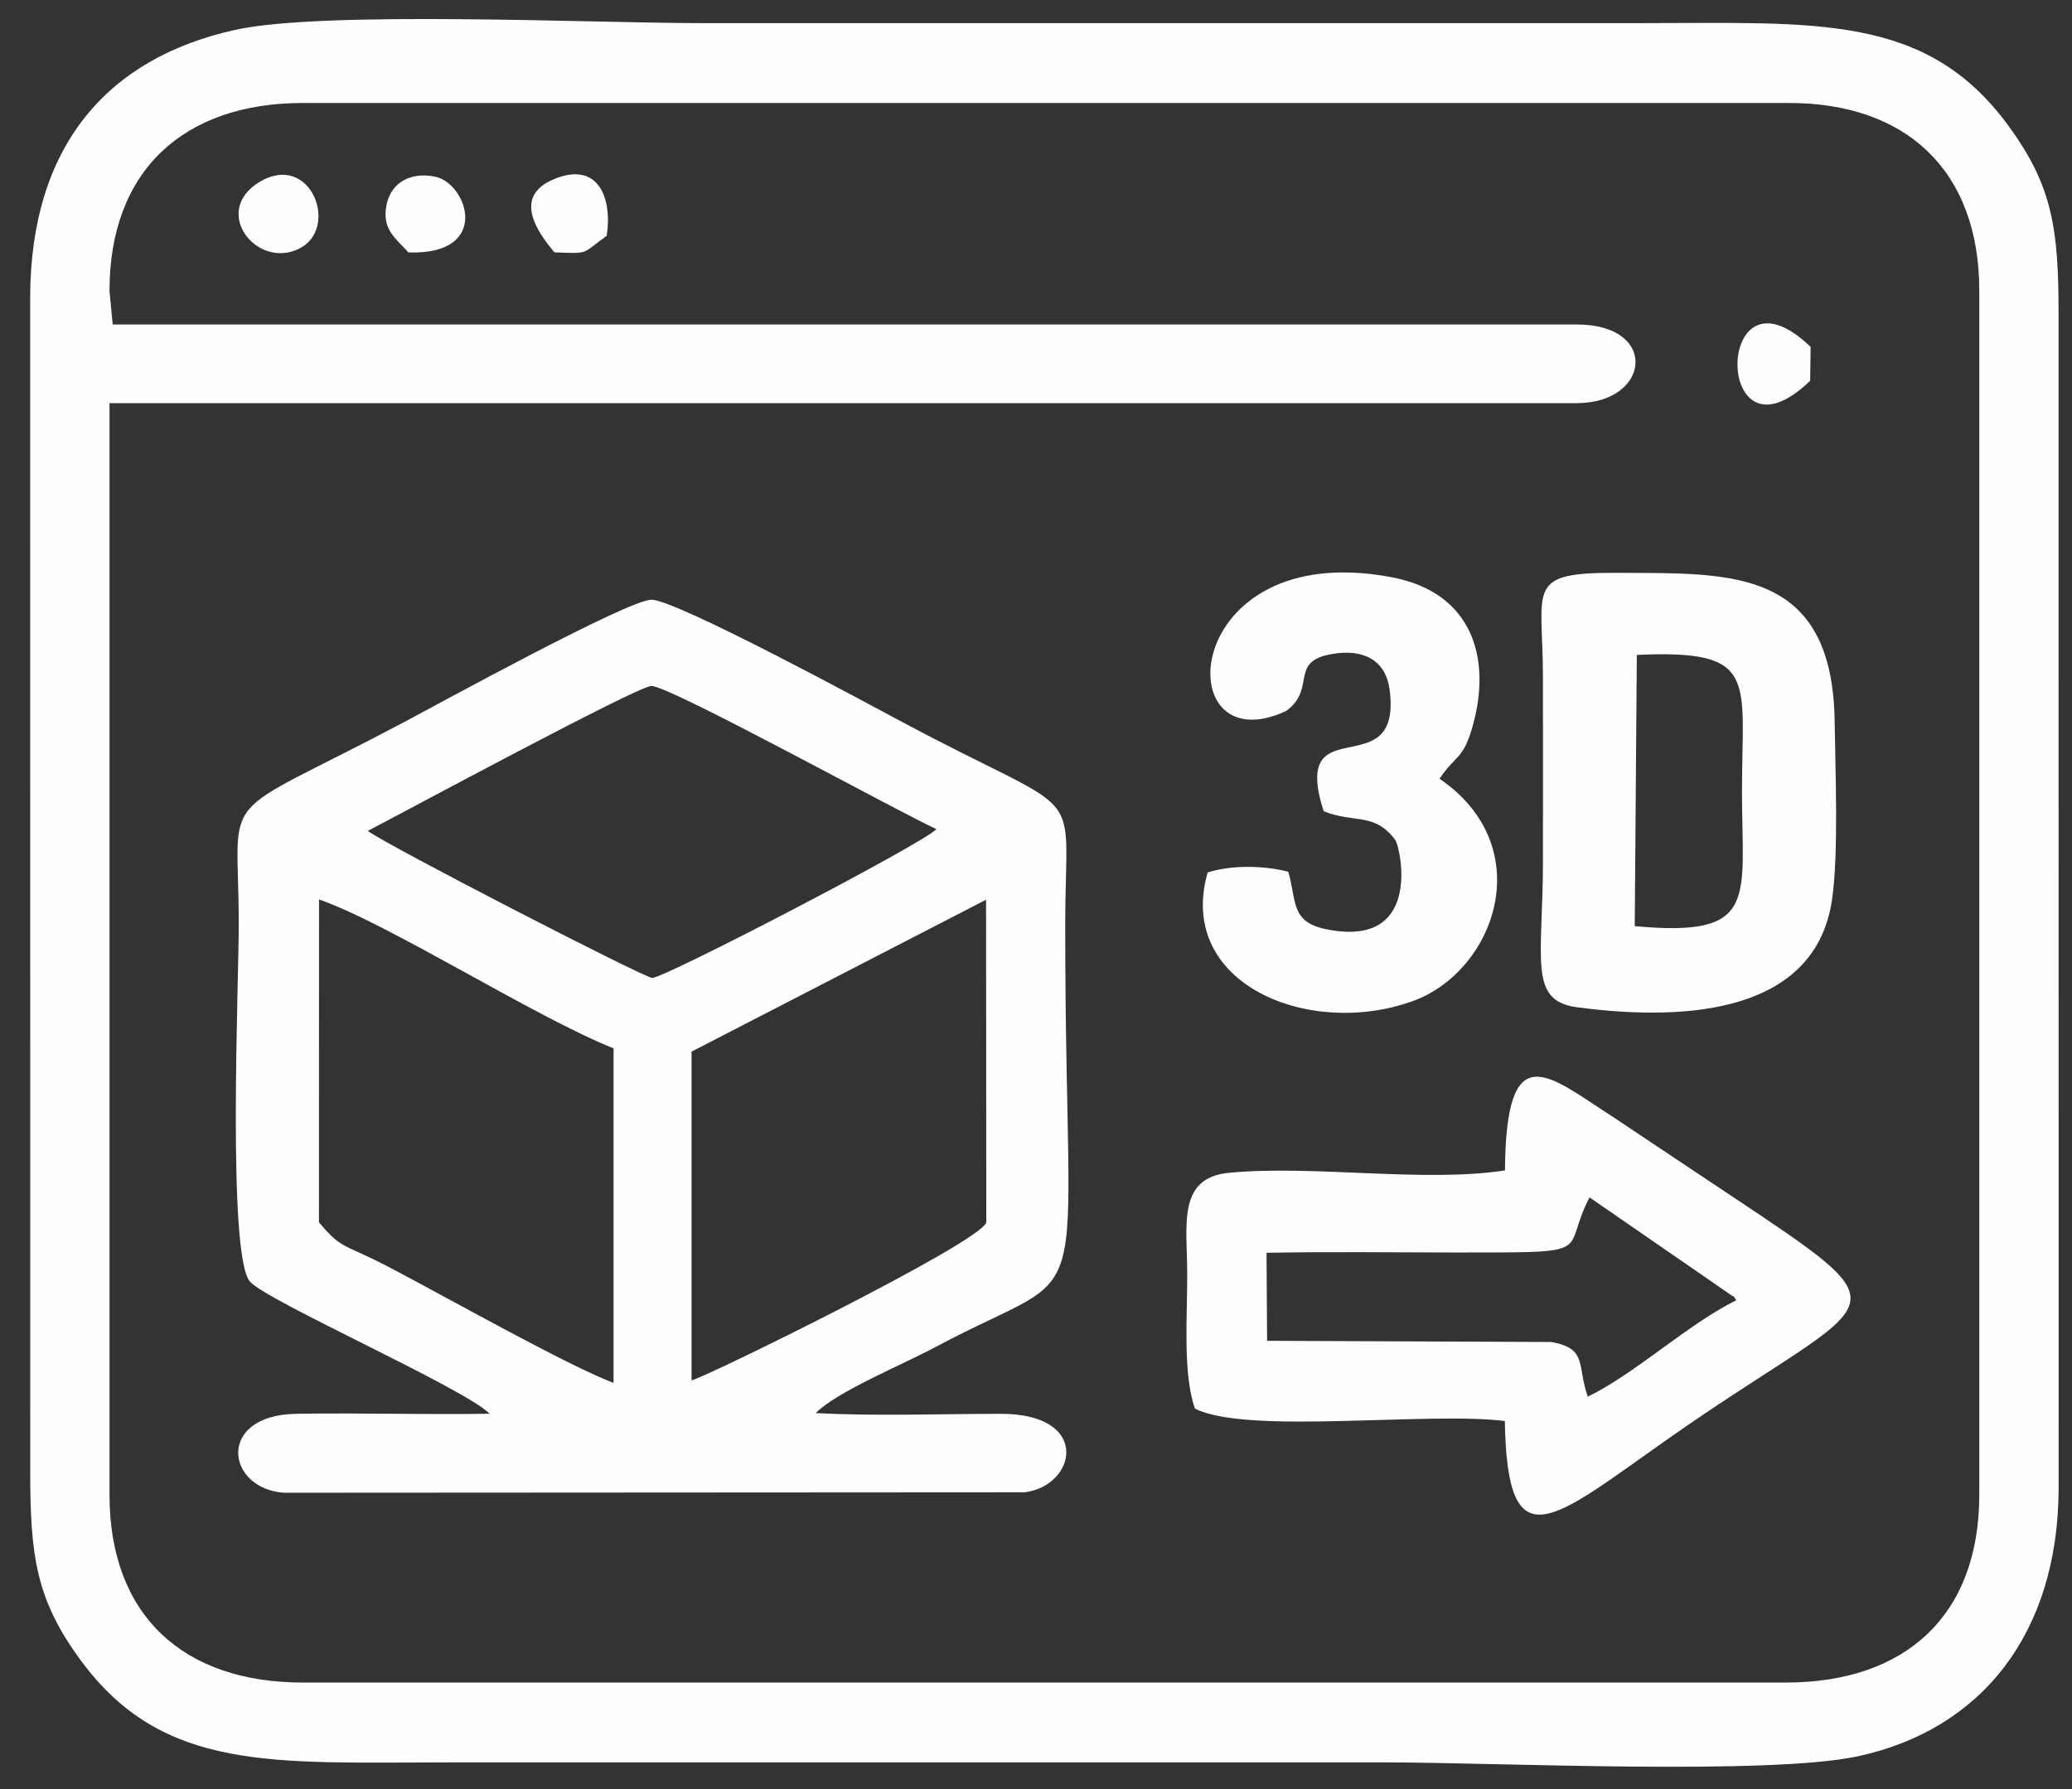
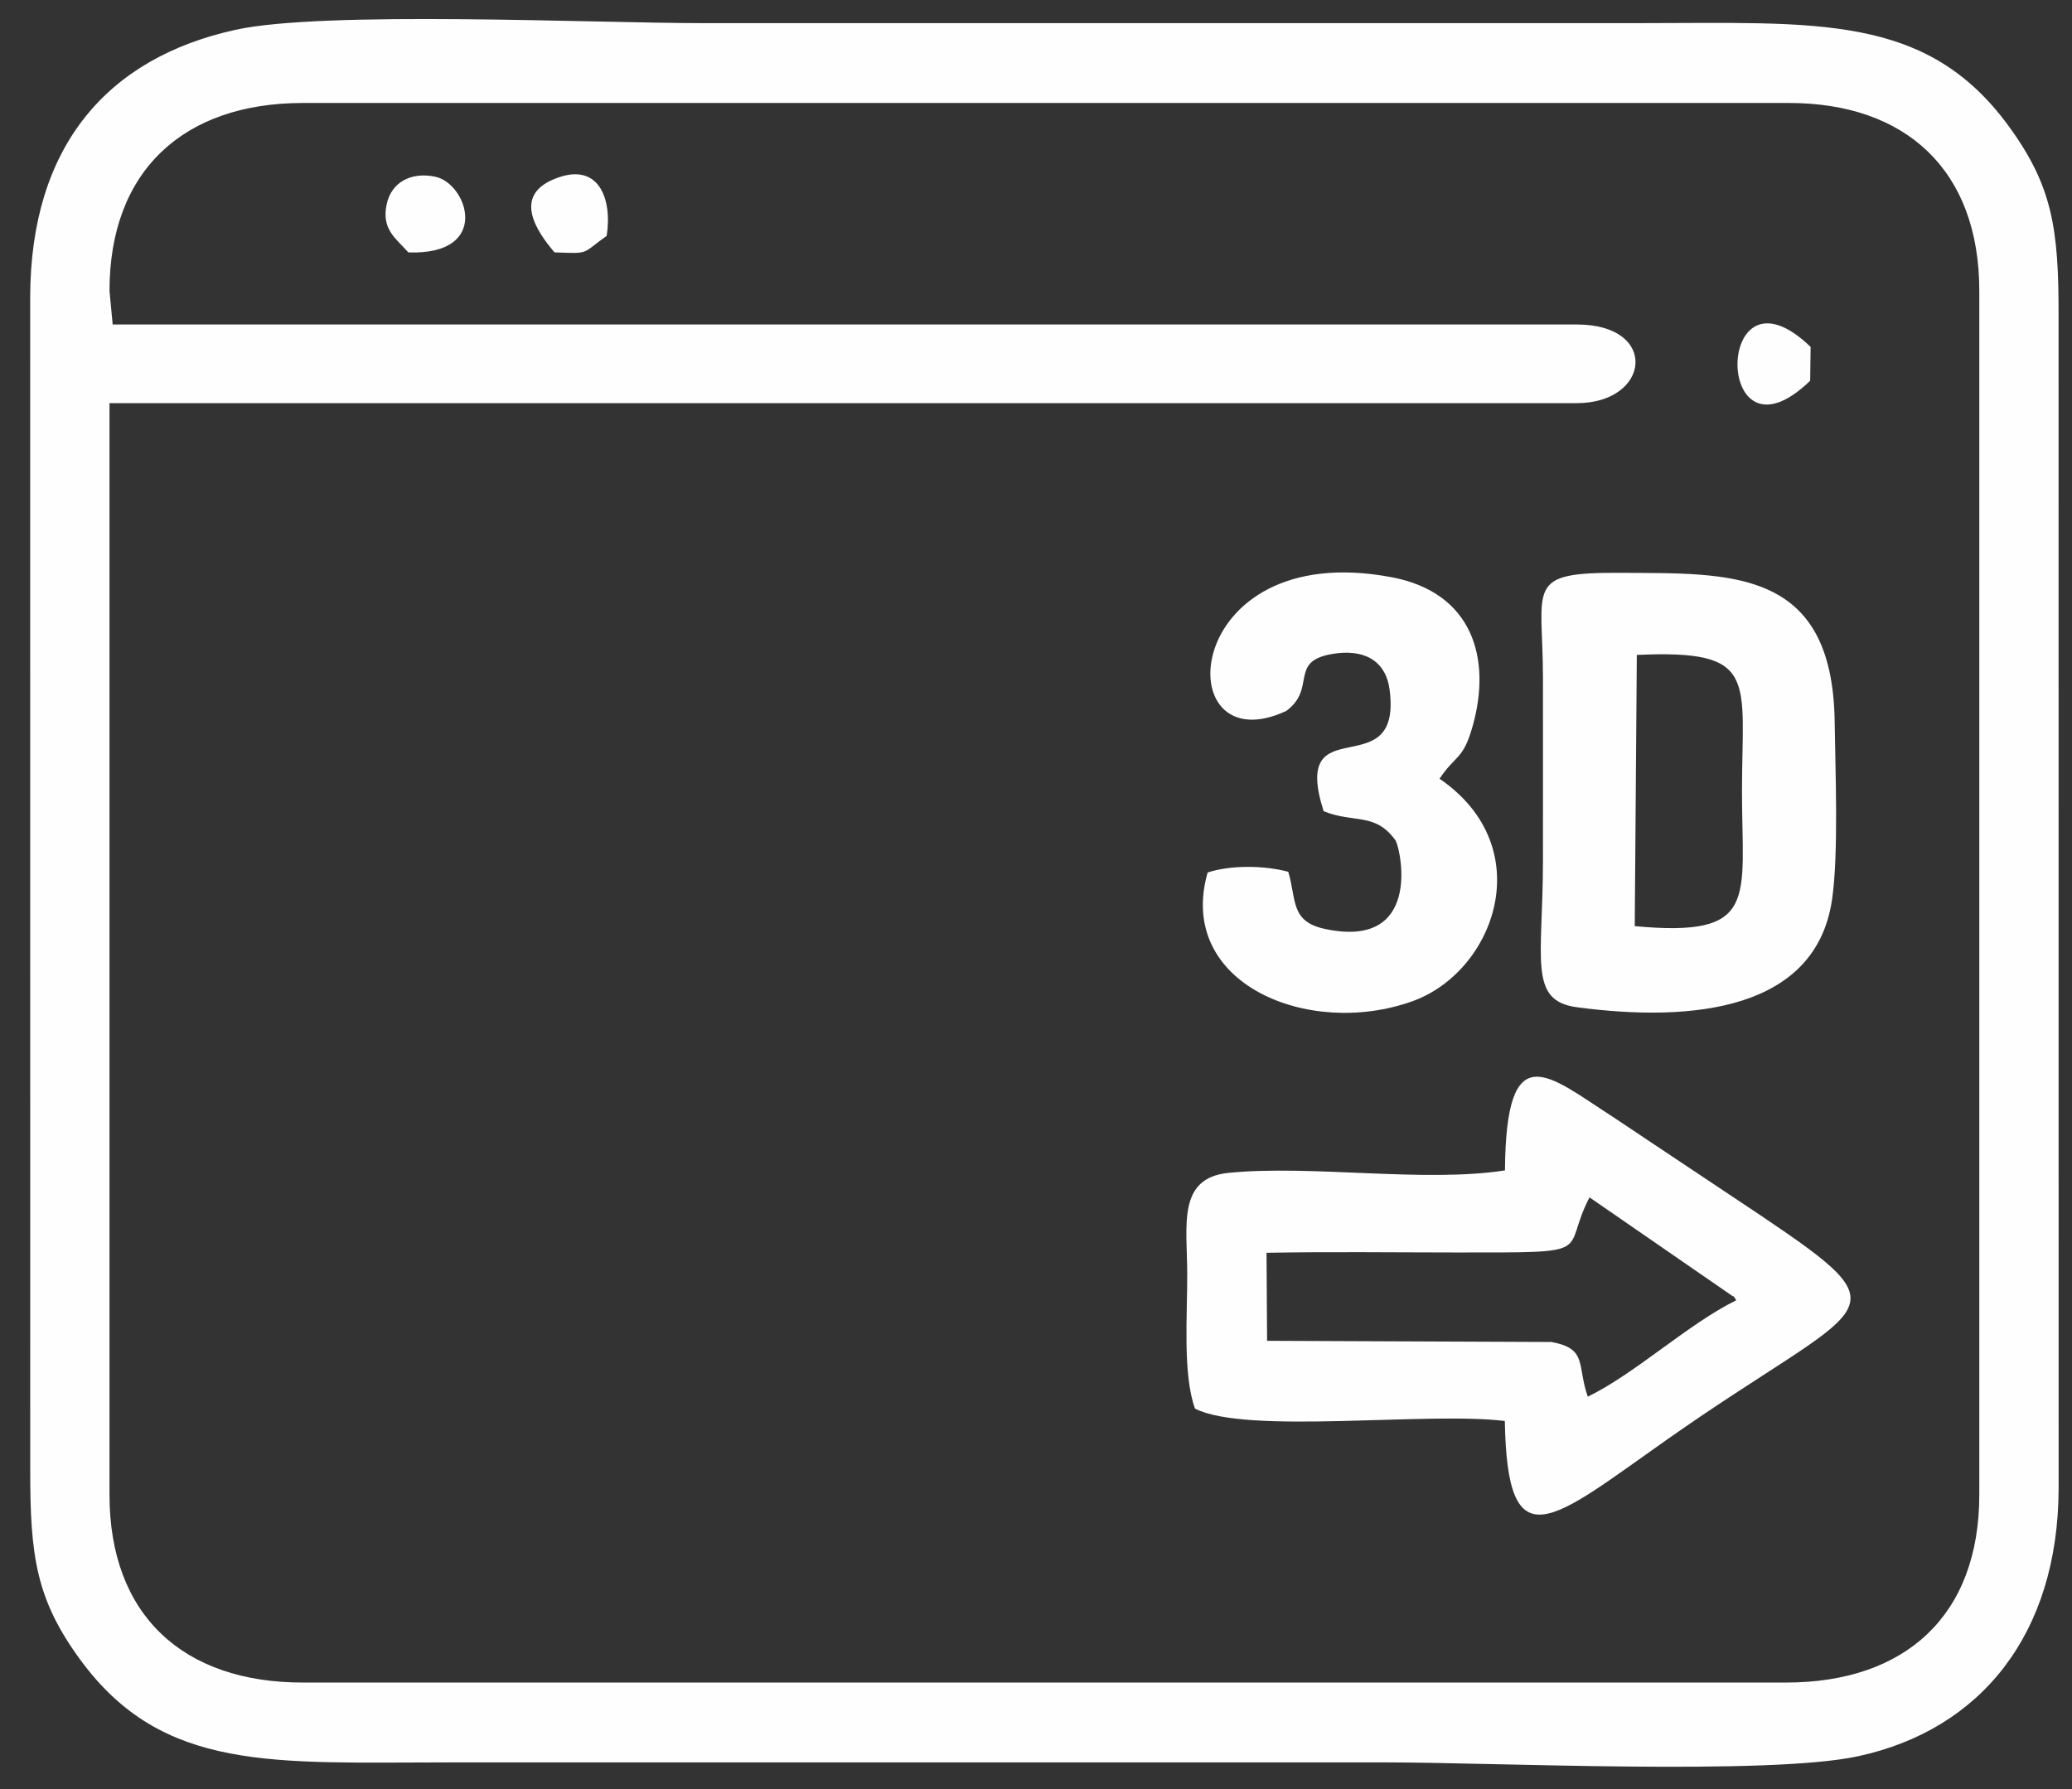
<svg xmlns="http://www.w3.org/2000/svg" width="66" height="57" viewBox="0 0 66 57" fill="none">
  <rect x="0" y="0" width="66" height="57" fill="#333333" stroke="none" />
  <path fill-rule="evenodd" clip-rule="evenodd" d="M3.488 9.264C3.488 5.439 5.85 3.281 9.646 3.281H56.99C60.697 3.281 63.047 5.413 63.047 9.264V47.624C63.047 51.469 60.695 53.606 56.889 53.606H9.646C5.843 53.606 3.488 51.471 3.488 47.624V12.844H50.227C52.57 12.844 52.866 10.338 50.227 10.338H3.589L3.488 9.264ZM7.5 0.95C3.413 1.847 0.974 4.657 0.961 9.464L0.963 46.816C0.957 49.593 1.157 50.97 2.563 52.887C5.192 56.47 8.704 56.15 14.289 56.15C24.249 56.15 34.21 56.15 44.17 56.15C47.619 56.15 56.324 56.568 59.176 55.956C63.106 55.112 65.56 52.05 65.574 47.424L65.572 10.071C65.578 7.285 65.379 5.922 63.971 4.001C61.343 0.415 57.841 0.737 52.246 0.737C42.285 0.737 32.325 0.737 22.365 0.737C18.903 0.737 10.313 0.332 7.5 0.95Z" fill="#FEFEFE" />
-   <path fill-rule="evenodd" clip-rule="evenodd" d="M22.028 43.978V33.505L31.409 28.665L31.417 38.942C31.283 39.563 22.366 43.935 22.028 43.978ZM10.16 38.942L10.162 28.657C12.377 29.424 16.992 32.379 19.544 33.401V44.06C18.04 43.487 14.263 41.352 12.438 40.395C10.889 39.583 10.912 39.836 10.16 38.942ZM11.715 26.472C12.751 25.938 20.312 21.855 20.75 21.855C21.342 21.855 28.602 25.857 29.828 26.416C29.421 26.868 21.145 31.172 20.773 31.157C20.514 31.147 12.316 26.929 11.715 26.472ZM25.981 45.022C26.671 44.33 28.728 43.489 29.782 42.925C35.074 40.099 33.929 42.643 33.931 29.453C33.932 24.76 34.755 26.227 28.659 22.961C27.609 22.399 21.526 19.103 20.749 19.107C20.004 19.111 13.927 22.446 12.884 23C6.75 26.25 7.605 24.988 7.605 29.453C7.605 31.328 7.237 39.968 7.96 40.829C8.472 41.439 14.822 44.242 15.594 45.041C13.541 45.077 11.477 45.009 9.432 45.044C6.889 45.086 7.187 47.424 9.045 47.559L32.632 47.545C34.28 47.348 34.792 45.039 31.867 45.044C29.936 45.047 27.899 45.12 25.981 45.022Z" fill="#FEFEFE" />
  <path fill-rule="evenodd" clip-rule="evenodd" d="M40.343 39.914C42.351 39.876 44.381 39.903 46.391 39.904C50.995 39.904 49.695 39.953 50.631 38.148L55.199 41.301C55.218 41.266 55.272 41.383 55.305 41.427C53.767 42.184 52.096 43.759 50.576 44.498C50.223 43.487 50.578 42.969 49.418 42.756L40.361 42.718L40.343 39.914ZM47.934 45.273C48.01 49.843 49.44 48.438 53.106 45.86C59.448 41.402 60.899 41.966 56.094 38.731L51.369 35.58C49.316 34.26 47.971 32.934 47.938 37.289C45.36 37.689 41.771 37.103 39.13 37.368C37.5 37.531 37.811 39.034 37.817 40.557C37.823 41.939 37.67 43.773 38.064 44.879C39.713 45.715 45.462 44.968 47.934 45.273Z" fill="#FEFEFE" />
  <path fill-rule="evenodd" clip-rule="evenodd" d="M52.138 20.866C56.042 20.688 55.488 21.622 55.488 25.213C55.488 28.653 56.044 29.877 52.072 29.507L52.138 20.866ZM58.359 28.645C58.568 27.185 58.462 24.581 58.44 22.99C58.372 18.076 55.101 18.273 51.639 18.251C48.544 18.23 49.144 18.66 49.148 21.579C49.151 23.531 49.148 25.483 49.148 27.434C49.148 30.542 48.67 31.882 50.224 32.09C53.945 32.587 57.855 32.171 58.359 28.645Z" fill="#FEFEFE" />
  <path fill-rule="evenodd" clip-rule="evenodd" d="M40.974 22.649C41.939 21.934 41.053 21.084 42.403 20.841C43.418 20.658 44.141 21.02 44.265 21.983C44.667 25.112 41.077 22.446 42.162 25.845C43.146 26.243 43.798 25.867 44.458 26.783C44.642 27.149 45.274 30.252 42.204 29.596C41.093 29.359 41.304 28.667 41.035 27.775C40.275 27.571 39.207 27.555 38.467 27.798C37.457 31.335 41.678 33.087 44.988 31.9C47.616 30.959 49.051 26.999 45.854 24.81C46.377 24.029 46.604 24.224 46.913 23.119C47.514 20.97 46.906 18.878 44.327 18.39C37.529 17.106 37.175 24.428 40.974 22.649Z" fill="#FEFEFE" />
-   <path fill-rule="evenodd" clip-rule="evenodd" d="M8.262 5.8C6.73 6.728 8.155 8.575 9.508 7.933C10.846 7.298 9.904 4.806 8.262 5.8Z" fill="#FEFEFE" />
  <path fill-rule="evenodd" clip-rule="evenodd" d="M13.008 8.042C15.669 8.133 14.894 5.837 13.855 5.628C13.082 5.472 12.47 5.811 12.319 6.499C12.14 7.31 12.616 7.598 13.008 8.042Z" fill="#FEFEFE" />
  <path fill-rule="evenodd" clip-rule="evenodd" d="M17.662 8.04C18.821 8.085 18.507 8.09 19.325 7.514C19.51 6.333 19.072 5.103 17.628 5.715C16.345 6.259 17.089 7.367 17.662 8.04Z" fill="#FEFEFE" />
  <path fill-rule="evenodd" clip-rule="evenodd" d="M57.66 12.13L57.674 11.052C54.583 8.074 54.558 15.129 57.66 12.13Z" fill="#FEFEFE" />
</svg>